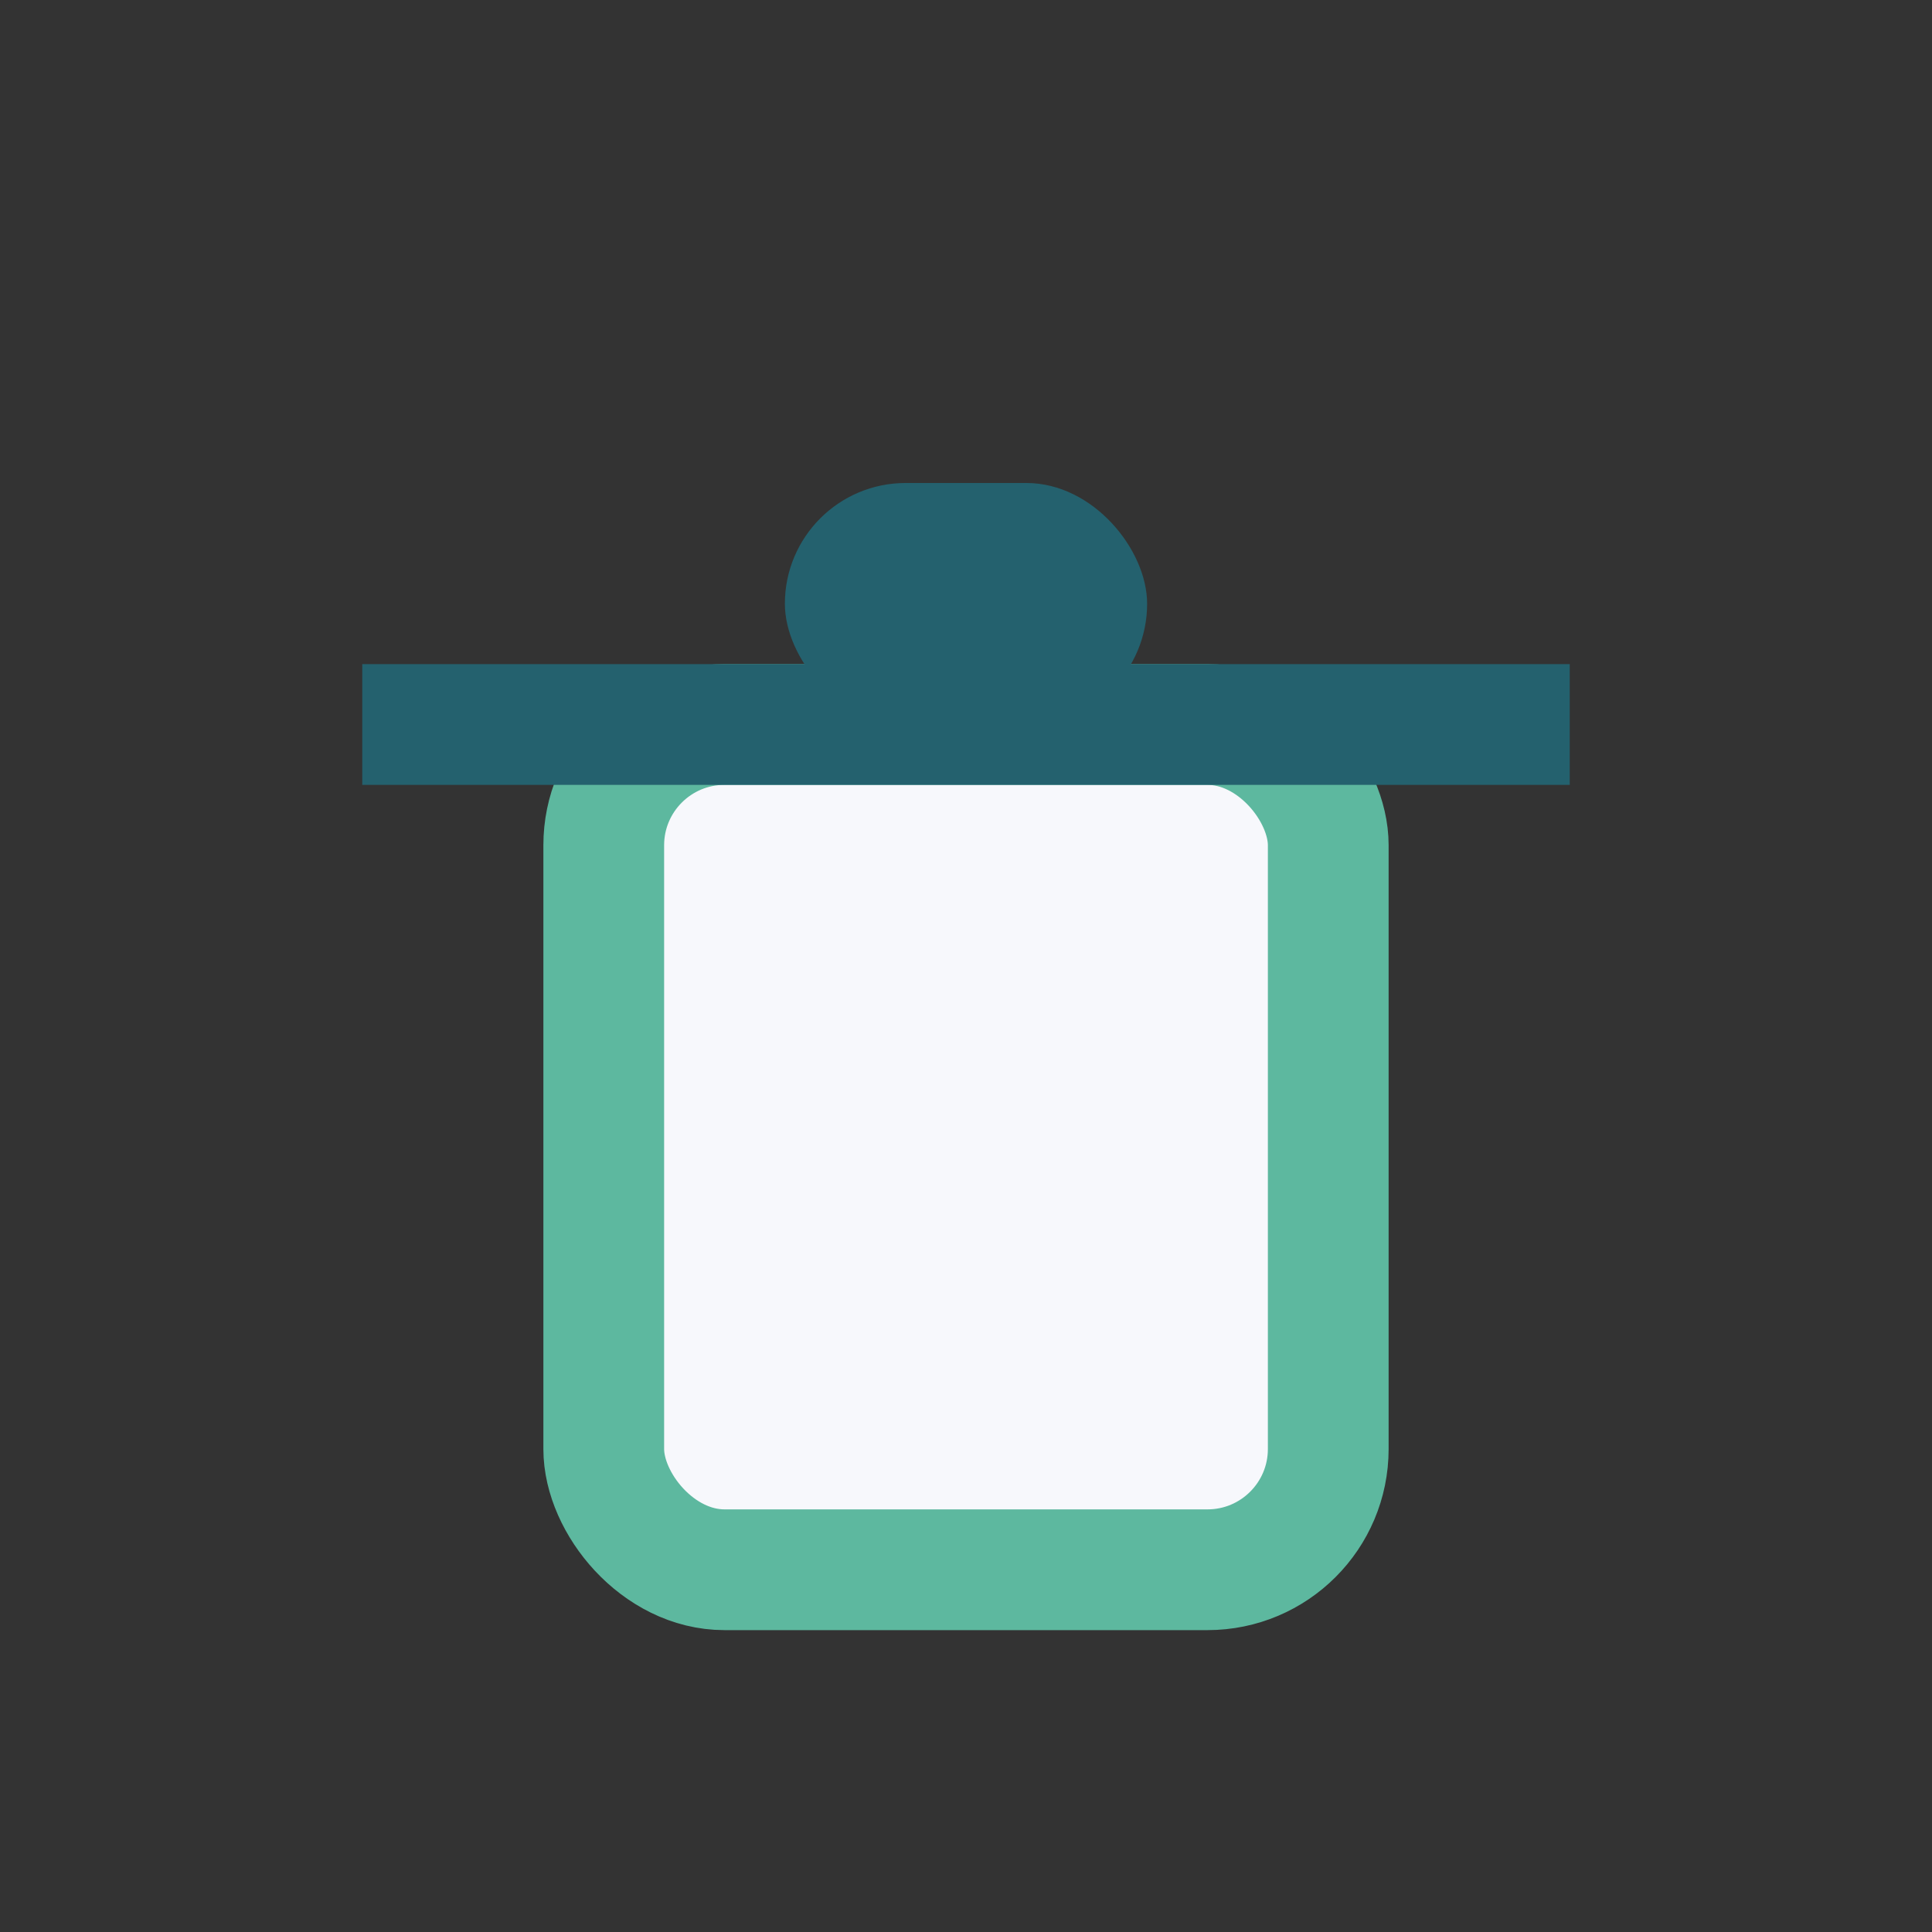
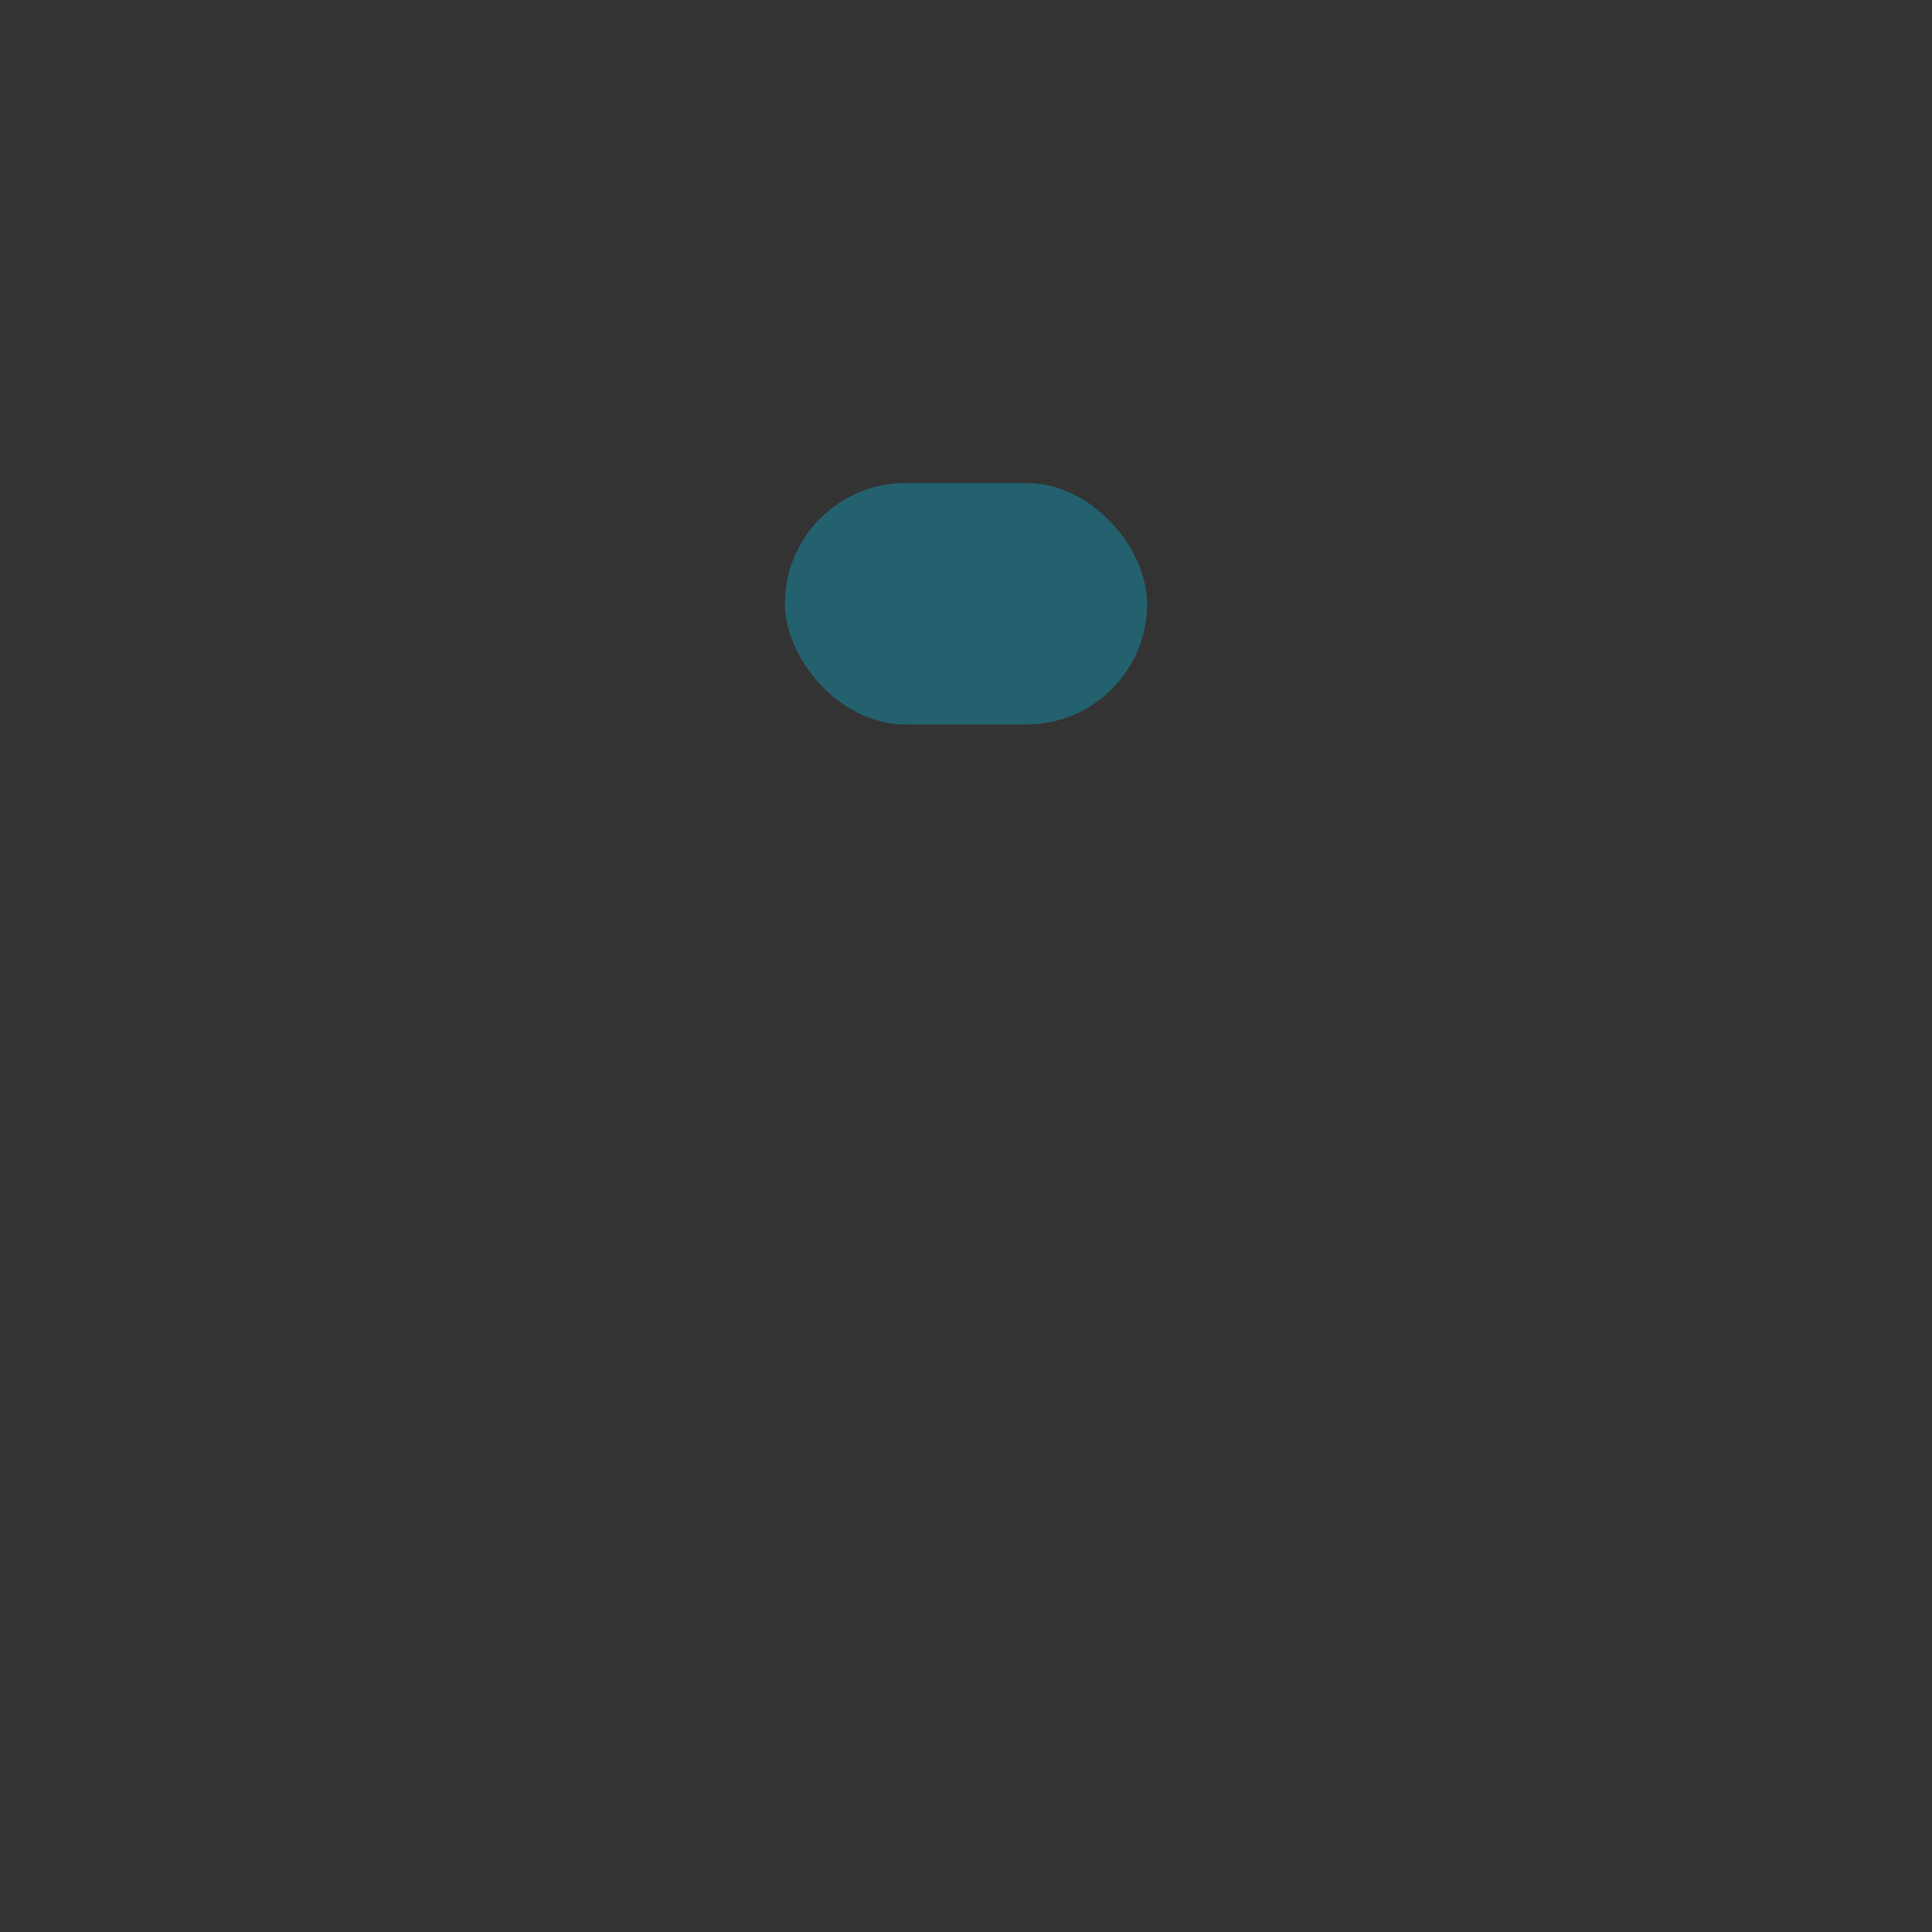
<svg xmlns="http://www.w3.org/2000/svg" width="32" height="32" viewBox="0 0 32 32">
  <rect x="0" y="0" width="32" height="32" fill="#333333" stroke="none" />
-   <rect x="10" y="12" width="12" height="14" rx="2" fill="#F7F8FC" stroke="#5DB89F" stroke-width="2" />
-   <path d="M6 12h20" stroke="#24616E" stroke-width="2" />
  <rect x="13" y="8" width="6" height="4" rx="2" fill="#24616E" />
</svg>